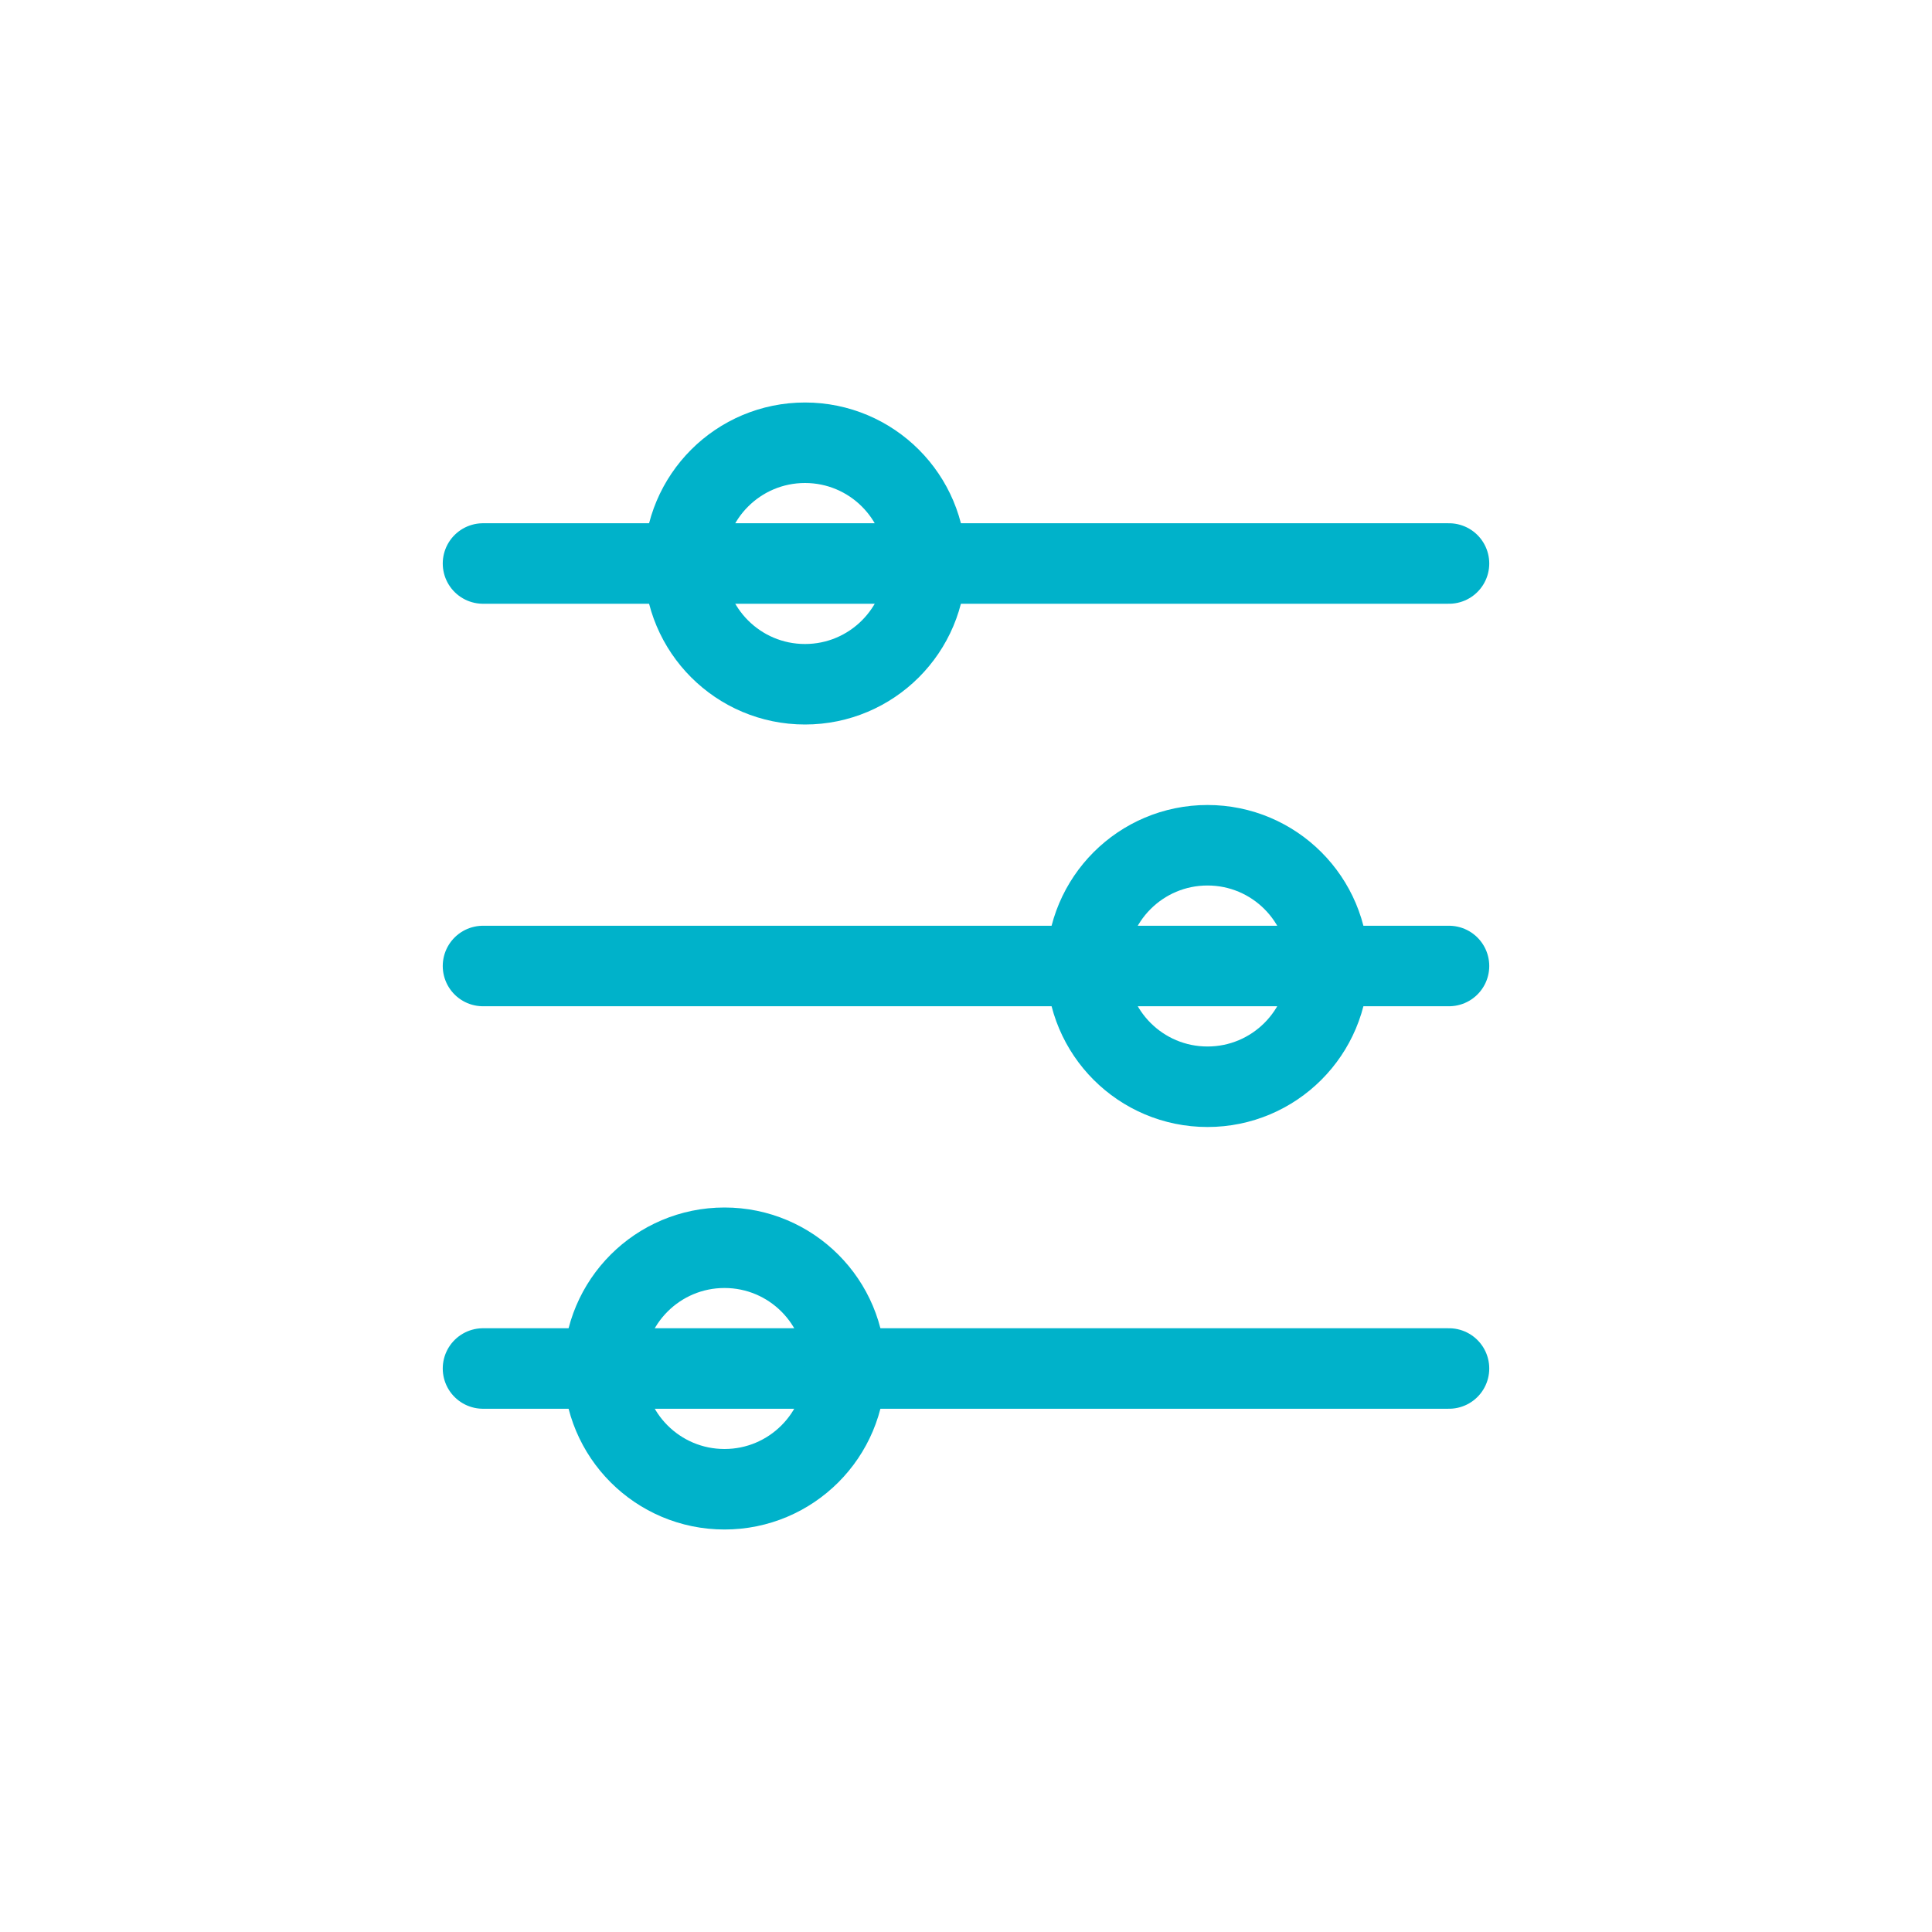
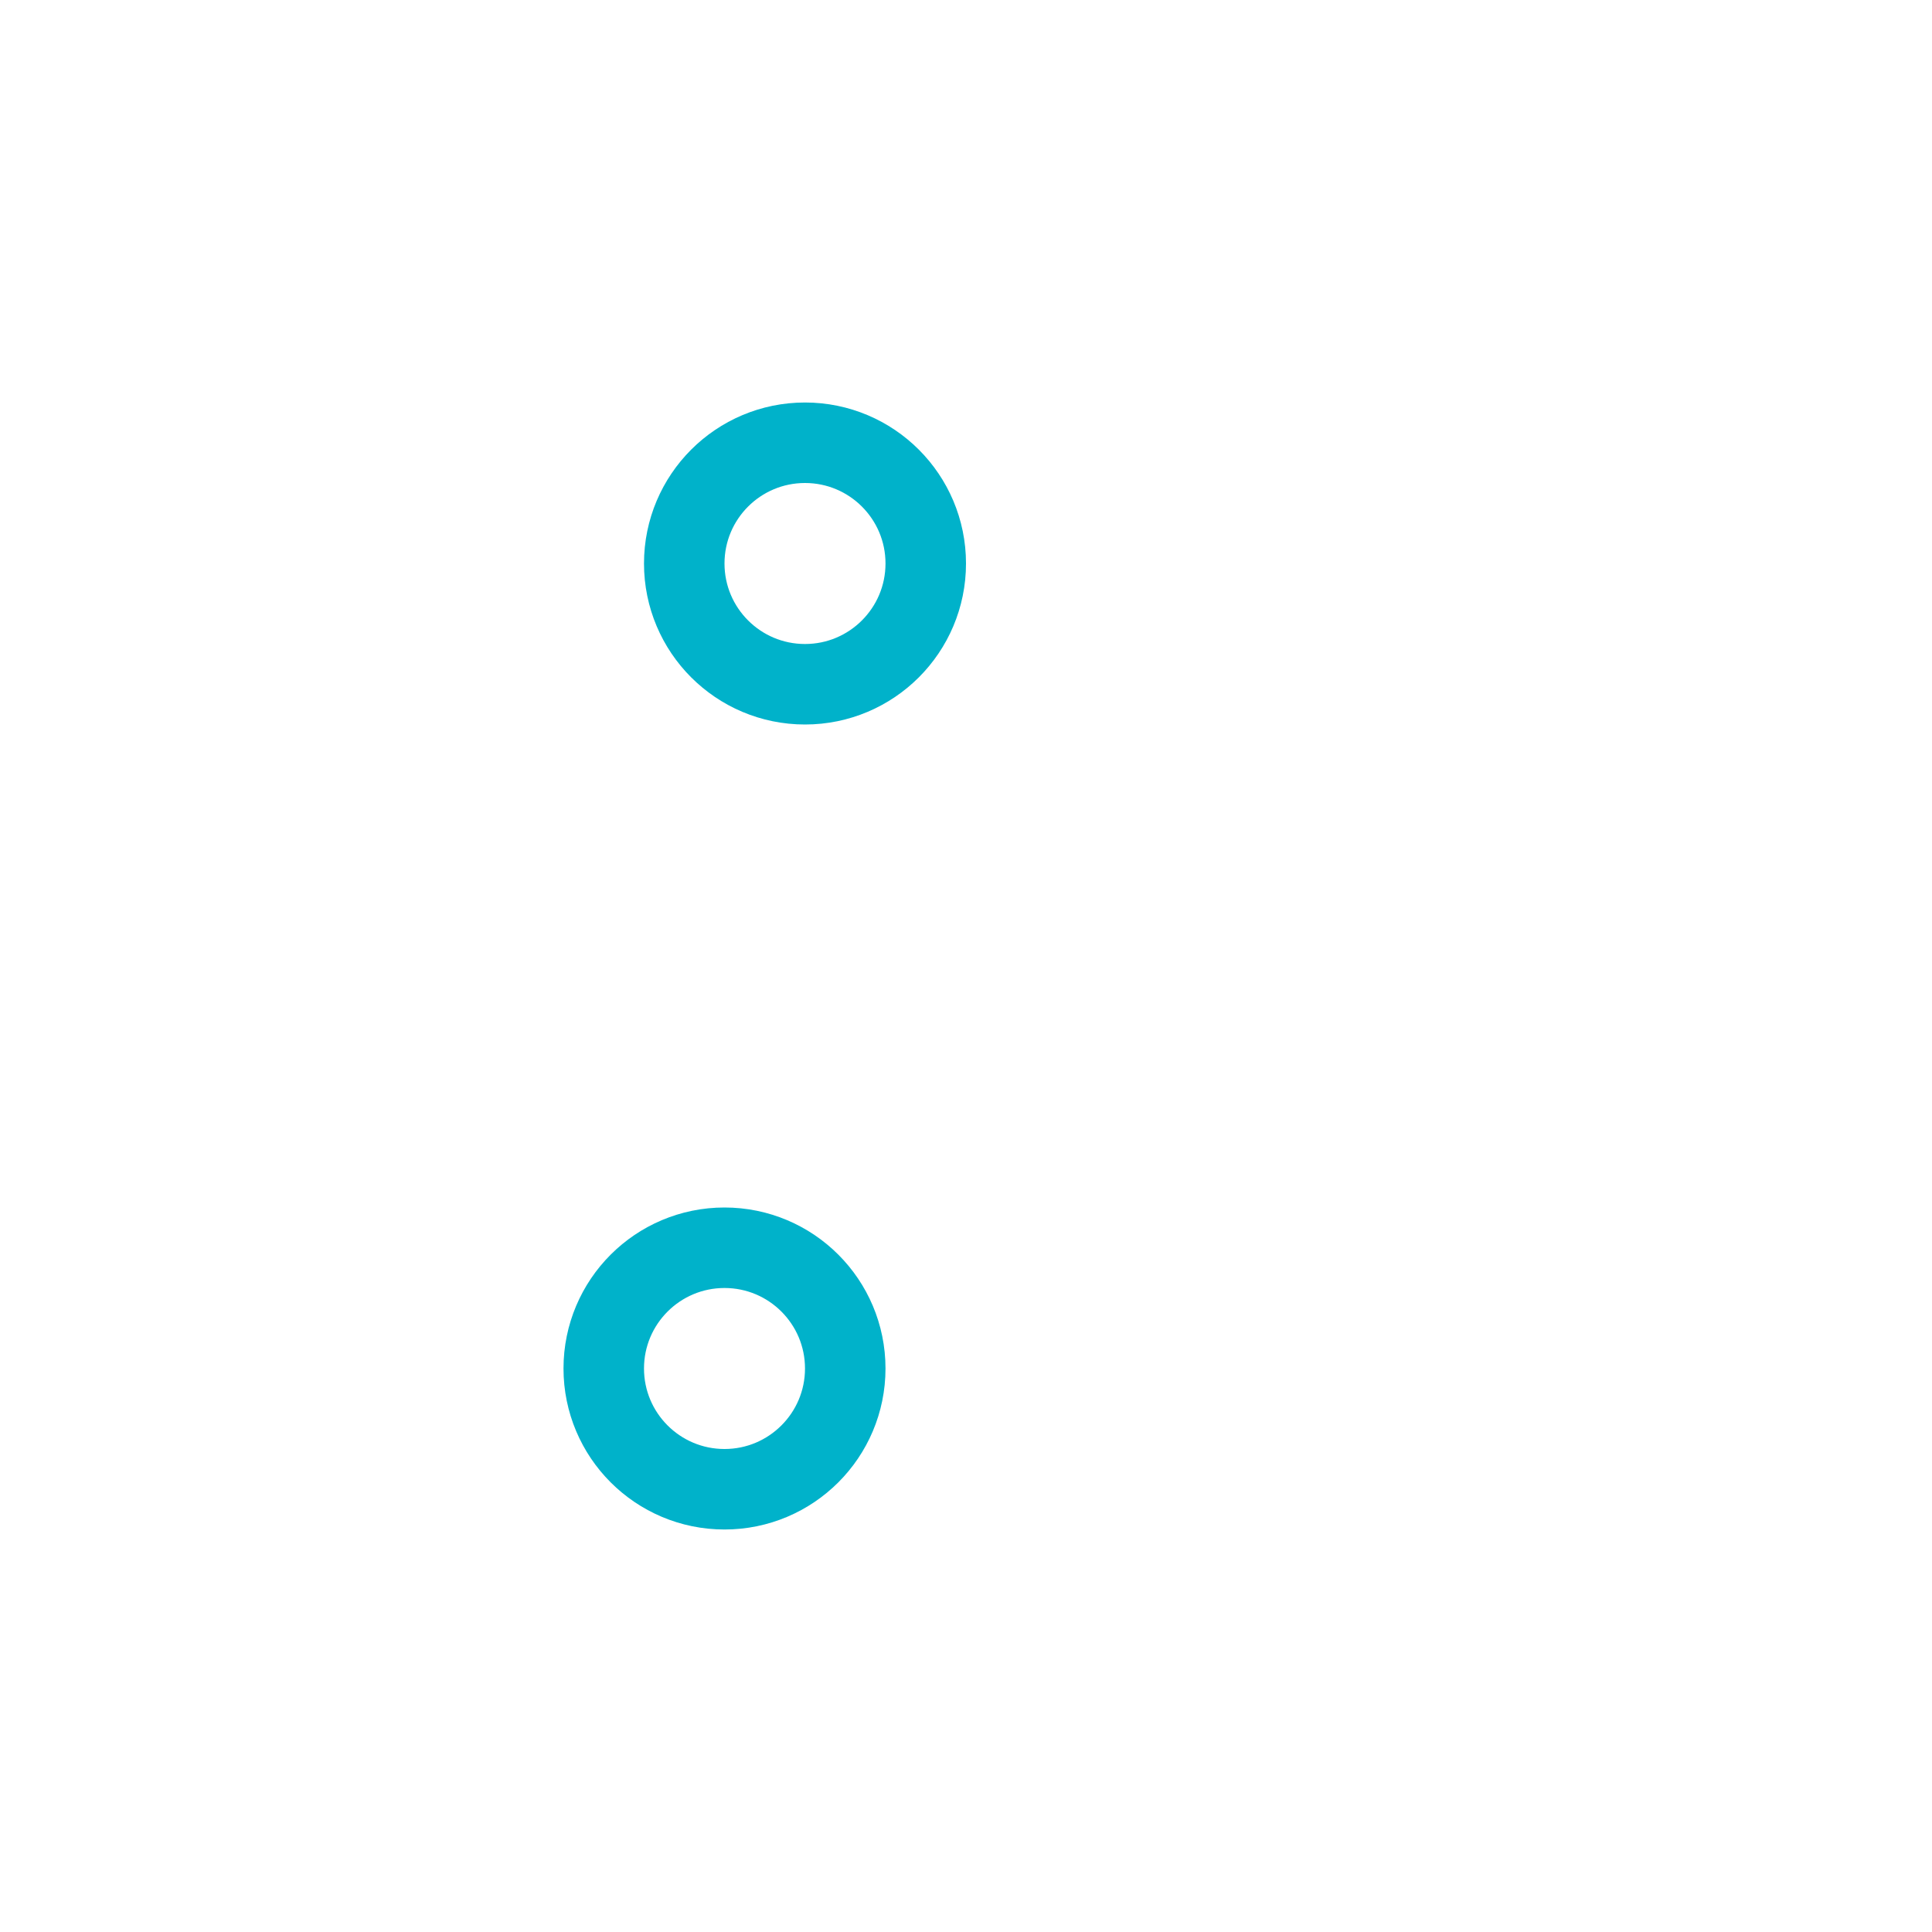
<svg xmlns="http://www.w3.org/2000/svg" width="48" height="48" viewBox="0 0 48 48" fill="none">
-   <path d="M12 14H36M12 24H36M12 34H36" stroke="#00B2CA" stroke-width="2" stroke-linecap="round" />
  <circle cx="20" cy="14" r="3" stroke="#00B2CA" stroke-width="2" fill="none" />
-   <circle cx="30" cy="24" r="3" stroke="#00B2CA" stroke-width="2" fill="none" />
  <circle cx="18" cy="34" r="3" stroke="#00B2CA" stroke-width="2" fill="none" />
</svg>